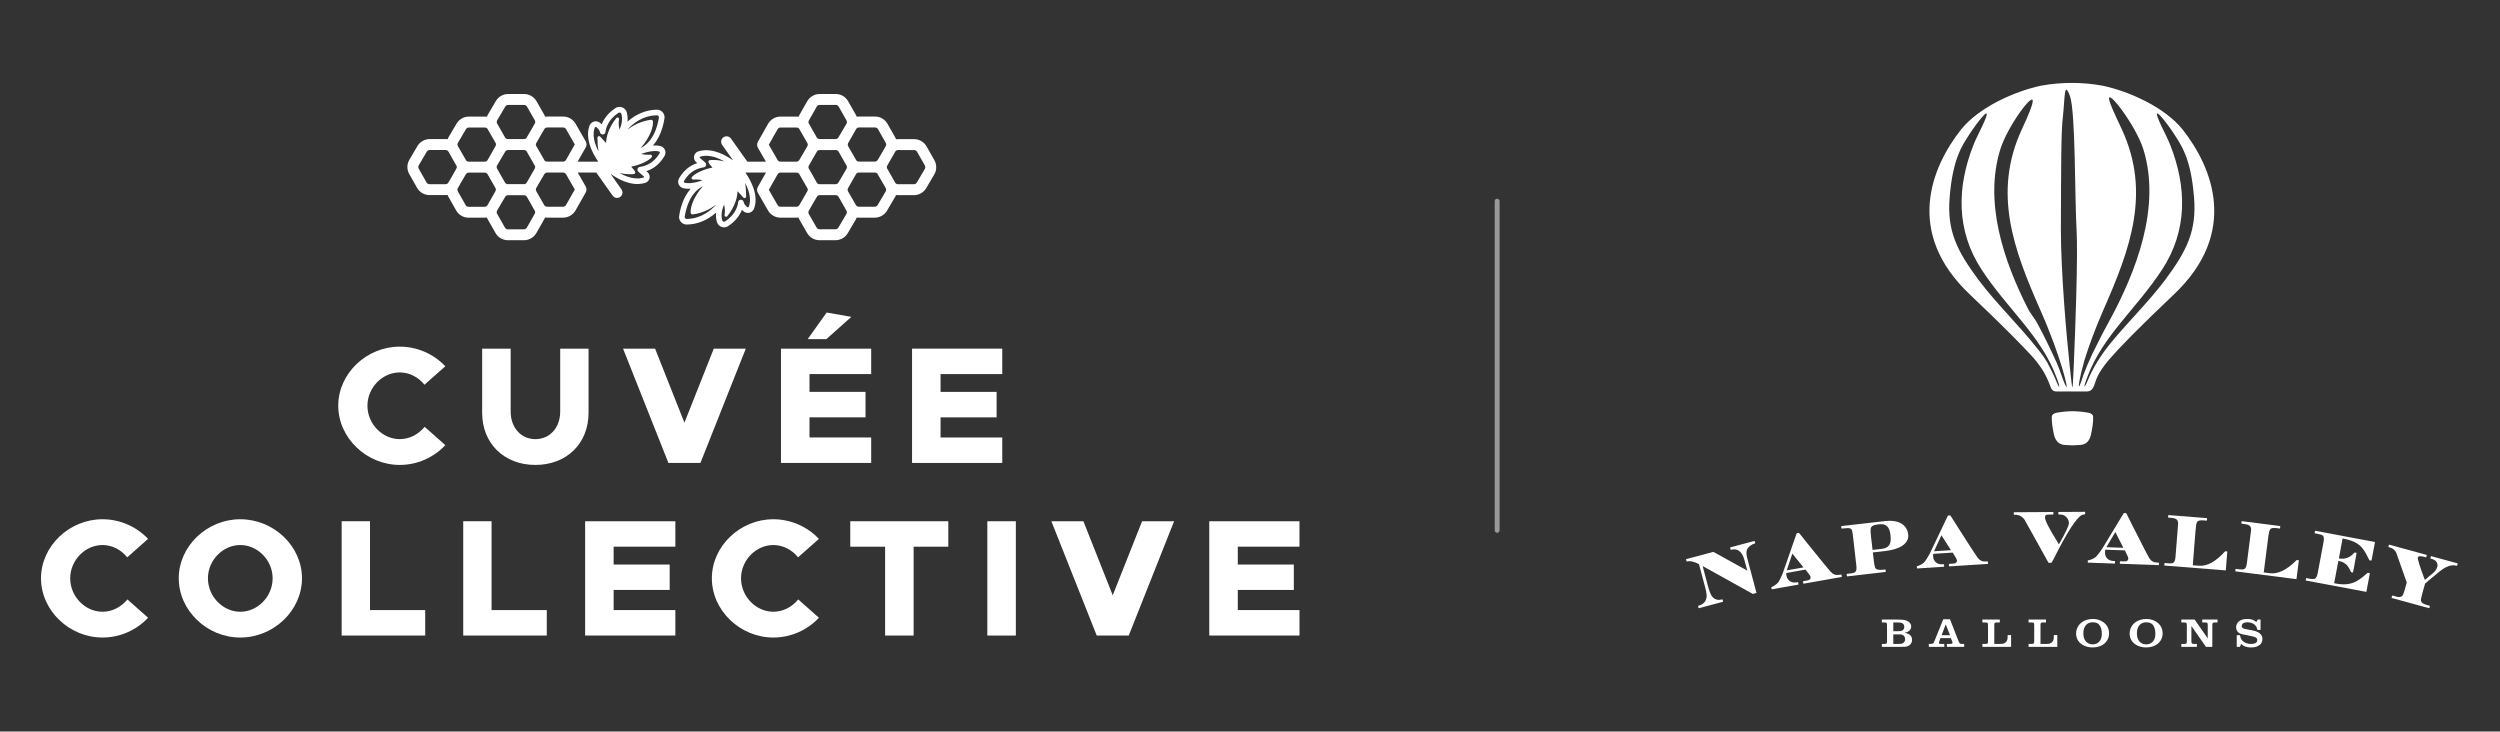
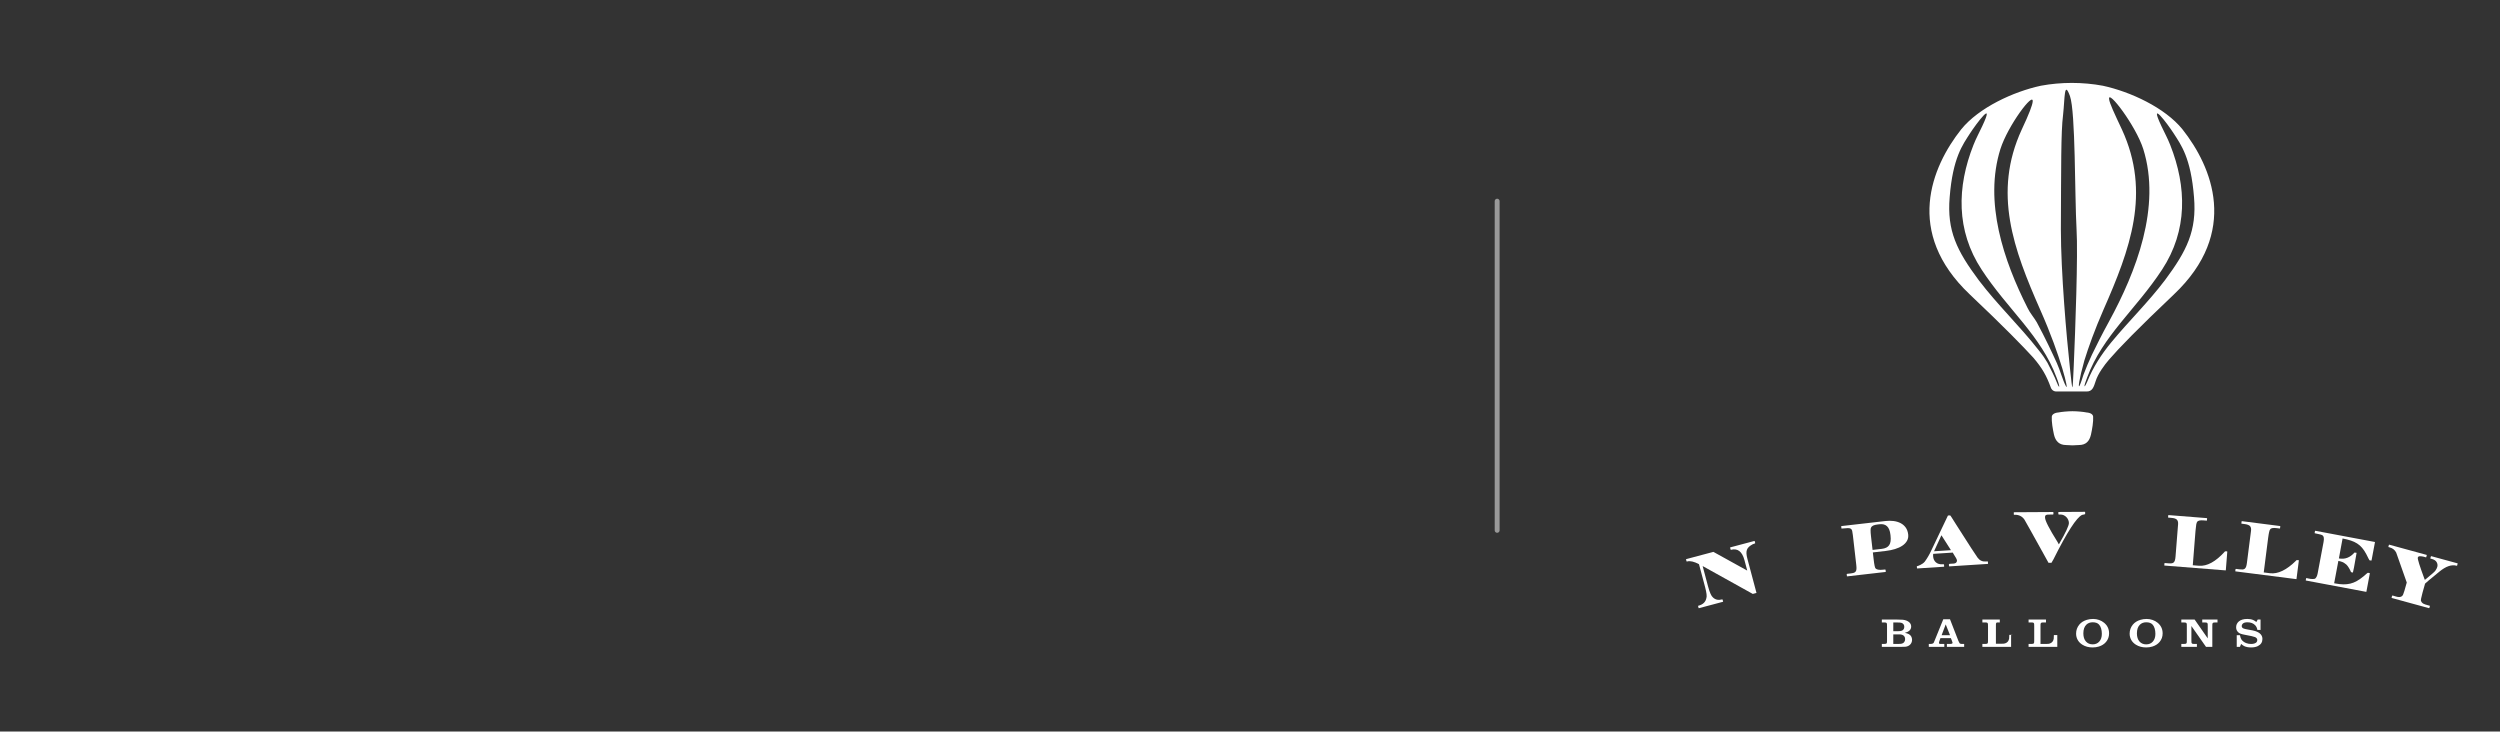
<svg xmlns="http://www.w3.org/2000/svg" width="100%" height="100%" viewBox="0 0 2136 625" version="1.1" xml:space="preserve" style="fill-rule:evenodd;clip-rule:evenodd;stroke-linecap:round;stroke-linejoin:round;stroke-miterlimit:1.5;">
  <rect x="0" y="0" width="2136" height="625" fill="#333333" stroke="none" />
  <clipPath id="_clip1">
-     <rect x="35.041" y="80.288" width="1075.24" height="464.424" />
-   </clipPath>
+     </clipPath>
  <g clip-path="url(#_clip1)">
    <g id="Cuvée_Collective">
      <path d="M288.997,346.631c0,-27.434 24.08,-50.464 52.575,-50.464c14.713,0.026 28.788,6.095 38.906,16.776l-17.811,15.772c-5.129,-6.397 -12.823,-10.519 -21.086,-10.519c-14.959,0 -27.64,13.076 -27.64,28.429c0,15.496 12.681,28.572 27.64,28.572c8.405,-0 15.957,-4.122 21.232,-10.519l17.668,15.638c-10.065,10.776 -24.164,16.906 -38.909,16.919c-28.495,-0 -52.575,-23.167 -52.575,-50.604Z" style="fill:#fff;fill-rule:nonzero;" />
      <path d="M411.952,352.743l-0,-54.868l24.364,-0l0,53.73c0,13.792 8.833,23.598 21.086,23.598c12.396,-0 21.232,-9.806 21.232,-23.598l-0,-53.73l24.222,-0l-0,54.868c-0,26.157 -18.666,44.495 -45.451,44.495c-26.645,-0.003 -45.453,-18.338 -45.453,-44.495Z" style="fill:#fff;fill-rule:nonzero;" />
      <path d="M637.206,297.875l-38.754,97.664l-27.355,0l-38.754,-97.664l27.356,-0l25.074,63.266l25.077,-63.257l27.356,-0.009Z" style="fill:#fff;fill-rule:nonzero;" />
      <path d="M691.628,319.622l0,15.21l47.874,0l0,21.76l-47.874,-0l0,17.2l52.718,0l-0,21.747l-77.08,0l0,-97.664l77.08,-0l-0,21.747l-52.718,-0Zm14.392,-29.852l-15.957,0l16.242,-22.748l21.086,3.697l-21.371,19.051Z" style="fill:#fff;fill-rule:nonzero;" />
      <path d="M803.612,319.622l0,15.21l47.874,0l-0,21.76l-47.874,-0l0,17.2l52.718,0l-0,21.747l-77.08,0l0,-97.664l77.08,-0l-0,21.747l-52.718,-0Z" style="fill:#fff;fill-rule:nonzero;" />
      <path d="M35.041,494.108c0,-27.437 24.08,-50.464 52.575,-50.464c14.709,0.028 28.78,6.096 38.897,16.773l-17.811,15.772c-5.129,-6.397 -12.823,-10.519 -21.086,-10.519c-14.959,0 -27.64,13.079 -27.64,28.432c0,15.493 12.681,28.572 27.64,28.572c8.405,-0 15.957,-4.122 21.232,-10.519l17.668,15.635c-10.062,10.773 -24.156,16.902 -38.897,16.916c-28.498,0.006 -52.578,-23.164 -52.578,-50.598Z" style="fill:#fff;fill-rule:nonzero;" />
      <path d="M152.724,494.108c0,-27.437 24.08,-50.464 52.576,-50.464c28.635,-0 52.714,23.027 52.714,50.464c0,27.437 -24.079,50.604 -52.714,50.604c-28.496,-0 -52.576,-23.17 -52.576,-50.604Zm80.213,0c-0,-15.353 -12.678,-28.432 -27.637,-28.432c-14.96,0 -27.641,13.079 -27.641,28.432c0,15.493 12.678,28.572 27.641,28.572c14.962,-0 27.637,-13.079 27.637,-28.572Z" style="fill:#fff;fill-rule:nonzero;" />
      <path d="M363.301,521.257l0,21.75l-71.389,0l-0,-97.665l24.219,0l-0,75.915l47.17,0Z" style="fill:#fff;fill-rule:nonzero;" />
      <path d="M467.163,521.257l-0,21.75l-71.381,0l0,-97.665l24.223,0l-0,75.915l47.158,0Z" style="fill:#fff;fill-rule:nonzero;" />
      <path d="M524.294,467.099l-0,15.21l47.874,0l-0,21.748l-47.874,-0l-0,17.2l52.726,0l0,21.75l-77.091,0l-0,-97.665l77.091,0l0,21.751l-52.726,0.006Z" style="fill:#fff;fill-rule:nonzero;" />
      <path d="M608.21,494.108c-0,-27.437 24.076,-50.464 52.572,-50.464c14.709,0.028 28.779,6.095 38.896,16.773l-17.807,15.772c-5.132,-6.397 -12.824,-10.519 -21.089,-10.519c-14.959,0 -27.641,13.079 -27.641,28.432c0,15.493 12.682,28.572 27.641,28.572c8.407,-0 15.957,-4.122 21.231,-10.519l17.668,15.635c-10.062,10.773 -24.155,16.902 -38.896,16.916c-28.499,0.006 -52.575,-23.164 -52.575,-50.598Z" style="fill:#fff;fill-rule:nonzero;" />
-       <path d="M756.238,467.099l-29.778,-0l-0,-21.751l83.776,0l0,21.751l-29.633,-0l0,75.908l-24.365,0l0,-75.908Z" style="fill:#fff;fill-rule:nonzero;" />
      <rect x="843.576" y="445.348" width="24.362" height="97.665" style="fill:#fff;fill-rule:nonzero;" />
      <path d="M1003.15,445.348l-38.754,97.665l-27.346,0l-38.754,-97.665l27.356,0l25.074,63.258l25.077,-63.258l27.347,0Z" style="fill:#fff;fill-rule:nonzero;" />
      <path d="M1057.57,467.099l-0,15.21l47.874,0l-0,21.748l-47.874,-0l-0,17.2l52.718,0l-0,21.75l-77.092,0l0,-97.665l77.08,0l-0,21.751l-52.706,0.006Z" style="fill:#fff;fill-rule:nonzero;" />
    </g>
    <g id="Layer_5">
      <path d="M458.279,199.094l6.718,-11.829c0.26,-0.464 0.491,-0.943 0.692,-1.435c0.551,0.079 1.108,0.118 1.665,0.118l13.761,0c4.386,0.001 8.448,-2.362 10.616,-6.175l8.704,-15.338c0.9,-1.58 0.9,-3.522 0,-5.102l-6.842,-11.896l15.869,0l13.976,19.715c0.868,1.224 2.278,1.953 3.778,1.953c2.54,0 4.63,-2.09 4.63,-4.629c-0,-0.959 -0.298,-1.895 -0.852,-2.677l-9.403,-13.285c5.499,3.87 10.816,6.479 15.872,7.771c6.336,1.619 11.086,0.849 13.952,-0.085c2.181,-0.714 3.665,-2.762 3.665,-5.056c0,-1.576 -0.699,-3.073 -1.909,-4.083l-0.979,-0.825c3.232,-1.026 6.233,-2.674 8.832,-4.853c1.617,-1.352 4.07,-3.661 6.712,-8.071c0.541,-0.897 0.827,-1.926 0.827,-2.974c-0,-2.655 -1.836,-4.983 -4.418,-5.603c-2.053,-0.464 -4.166,-0.608 -6.263,-0.428c1.844,-2.101 3.428,-4.417 4.719,-6.897c3.118,-5.912 4.507,-12.132 5.12,-16.303c0.046,-0.311 0.069,-0.625 0.069,-0.94c-0,-3.541 -2.914,-6.455 -6.454,-6.455c-0.009,0 -0.018,0.001 -0.027,0.001c-4.843,0.042 -9.626,1.074 -14.055,3.033c-3.715,1.639 -7.174,3.807 -10.27,6.436c-0.303,0.249 -0.582,0.5 -0.864,0.749c0.302,-2.669 0.09,-5.372 -0.625,-7.962c-0.789,-2.741 -3.315,-4.642 -6.168,-4.642c-1.258,-0 -2.489,0.37 -3.538,1.063c-6.837,4.525 -10.14,9.888 -11.735,13.922c-0.143,-0.143 -0.282,-0.276 -0.419,-0.41c-0.197,-0.191 -0.382,-0.37 -0.558,-0.552c-1.065,-1.091 -2.528,-1.708 -4.054,-1.708c-2.336,0 -4.442,1.444 -5.285,3.622c-0.906,2.407 -1.357,4.96 -1.331,7.531c0.007,1.778 0.188,3.551 0.54,5.293c0.719,3.64 2.153,7.528 4.264,11.559c1.187,2.247 2.504,4.424 3.943,6.518l-17.655,0l6.955,-12.253c0.899,-1.58 0.899,-3.522 -0,-5.102l-8.696,-15.114c-2.176,-3.773 -6.211,-6.109 -10.567,-6.114l-13.664,-0c-0.575,-0 -1.149,0.041 -1.717,0.124c-0.221,-0.566 -0.484,-1.114 -0.786,-1.641l-6.672,-11.626c-2.177,-3.772 -6.212,-6.105 -10.568,-6.111l-13.621,-0c-4.311,0.014 -8.307,2.305 -10.498,6.017l-6.873,11.671c-0.324,0.553 -0.604,1.13 -0.837,1.726c-0.575,-0.083 -1.156,-0.126 -1.738,-0.127l-13.615,-0c-4.311,0.011 -8.31,2.297 -10.507,6.005l-6.888,11.663c-0.312,0.533 -0.584,1.09 -0.813,1.665c-0.551,-0.077 -1.108,-0.115 -1.665,-0.116l-13.597,0c-4.31,0.009 -8.31,2.294 -10.507,6.003l-6.875,11.677c-2.203,3.755 -2.24,8.413 -0.098,12.202l6.694,11.799c2.168,3.813 6.23,6.176 10.616,6.175l13.767,0c0.541,0.001 1.081,-0.036 1.617,-0.109c0.202,0.504 0.438,0.993 0.707,1.465l6.691,11.793c2.167,3.813 6.229,6.176 10.615,6.175l13.761,-0c0.616,-0 1.23,-0.048 1.838,-0.143c0.199,0.491 0.43,0.969 0.692,1.429l6.691,11.796c2.17,3.81 6.231,6.171 10.616,6.172l13.761,-0c4.365,-0.02 8.401,-2.378 10.561,-6.172Zm-26.646,-69.515c0.514,-0.867 1.447,-1.402 2.454,-1.408l13.628,0c0.878,0.006 1.706,0.413 2.247,1.104l0.097,0.185l6.694,11.784c0.125,0.218 0.255,0.43 0.391,0.643c0.07,0.247 0.104,0.502 0.104,0.758c-0,0.494 -0.128,0.98 -0.37,1.41l-4.608,8.123l-2.123,3.582c-0.115,0.197 -0.224,0.394 -0.327,0.607c-0.544,0.623 -1.33,0.981 -2.157,0.982l-13.761,0c-1.027,-0.001 -1.978,-0.556 -2.484,-1.449l-6.691,-11.79c-0.417,-0.741 -0.484,-1.631 -0.182,-2.426c0.079,-0.128 0.158,-0.261 0.234,-0.395l1.334,-2.35l5.52,-9.36Zm49.512,17.849c1.021,0.002 1.967,0.548 2.478,1.432l7.501,13.042l-7.522,13.255c-0.509,0.892 -1.46,1.445 -2.487,1.446l-13.761,0c-0.81,-0.003 -1.582,-0.349 -2.123,-0.952c-0.085,-0.166 -0.173,-0.33 -0.264,-0.491l-6.576,-11.432l-0.206,-0.364c-0.402,-0.709 -0.482,-1.558 -0.219,-2.329c0.11,-0.174 0.211,-0.35 0.304,-0.528l2.071,-3.64l4.732,-8.041c0.515,-0.869 1.452,-1.404 2.463,-1.407l13.609,0.009Zm81.835,-18.04c0.311,0.071 0.569,0.289 0.689,0.585c0.125,0.289 0.102,0.623 -0.064,0.892c-1.496,2.593 -3.421,4.914 -5.693,6.863c-3.204,2.652 -7.097,4.341 -11.222,4.869c-1.173,0.166 -2.055,1.181 -2.055,2.366c0,0.682 0.292,1.332 0.802,1.786c0.024,0.021 2.232,1.974 4.626,3.979c0.158,0.125 0.232,0.331 0.188,0.528c-0.031,0.193 -0.171,0.351 -0.358,0.406c-3.658,1.189 -10.571,1.82 -20.701,-3.943c1.505,0.368 3.029,0.653 4.565,0.853c4.722,0.606 7.725,0.151 7.849,0.13c0.659,-0.104 1.149,-0.678 1.149,-1.345c-0,-0.193 -0.041,-0.384 -0.12,-0.56c-0.528,-1.158 -1.66,-2.629 -3.361,-4.379c12.824,-2.666 17.331,-7.808 17.516,-8.026c0.209,-0.246 0.325,-0.558 0.325,-0.881c-0,-0.746 -0.614,-1.359 -1.359,-1.359c-0.025,-0 -0.049,0 -0.073,0.002c-3.224,0.173 -5.851,-0.037 -7.825,-0.607l0.221,-0.094c1.061,-0.394 2.593,-0.91 4.355,-1.374c4.244,-1.101 7.886,-1.341 10.546,-0.691Zm-13.761,-28.305c3.813,-1.671 7.925,-2.551 12.087,-2.584c0.483,-0.004 0.944,0.204 1.259,0.57c0.326,0.37 0.471,0.866 0.397,1.353c-0.561,3.806 -1.82,9.454 -4.619,14.768c-2.745,5.201 -6.406,8.984 -10.919,11.286c4.122,-4.777 7.091,-9.518 8.844,-14.128c1.69,-4.45 1.717,-7.428 1.65,-8.493c-0.053,-0.844 -0.762,-1.509 -1.607,-1.509c-0.071,-0 -0.142,0.004 -0.213,0.014c-8.62,1.119 -15.526,4.992 -20.16,8.441c1.315,-1.445 2.727,-2.8 4.225,-4.055c2.73,-2.314 5.781,-4.221 9.056,-5.663Zm-41.601,18.08c-0.752,-3.813 -0.558,-7.237 0.579,-10.176c0.104,-0.284 0.351,-0.493 0.649,-0.549c0.296,-0.064 0.604,0.03 0.813,0.249c0.221,0.227 0.44,0.44 0.649,0.643c1.071,1.04 1.844,1.789 2.333,3.74c0.283,1.159 1.39,1.941 2.578,1.819c1.174,-0.124 2.086,-1.106 2.123,-2.286c-0,-0.14 0.176,-2.427 1.568,-5.493c1.911,-4.207 5.111,-7.814 9.512,-10.728c0.436,-0.291 0.987,-0.353 1.477,-0.167c0.487,0.176 0.86,0.578 1.001,1.077c1.368,4.786 0.072,9.739 -1.59,13.53c-0.411,-1.6 -0.644,-3.241 -0.694,-4.892c-0.06,-1.286 0.042,-2.574 0.303,-3.834c0.035,-0.122 0.052,-0.247 0.052,-0.374c0,-0.745 -0.613,-1.359 -1.358,-1.359c-0.417,0 -0.811,0.192 -1.069,0.52c-3.194,4.025 -5.559,8.238 -7.028,12.526c-0.985,2.829 -1.558,5.786 -1.701,8.778l-4.974,-5.438c-0.258,-0.282 -0.622,-0.443 -1.004,-0.443c-0.743,-0 -1.356,0.609 -1.359,1.353l-0,0.712c-0.006,3.664 0.285,7.321 0.87,10.938c-1.847,-3.582 -3.108,-6.995 -3.73,-10.146Zm-26.473,-10.246c1.021,0.002 1.967,0.549 2.478,1.432l7.501,13.042l-7.522,13.255c-0.509,0.892 -1.46,1.445 -2.487,1.446l-13.761,0c-0.771,-0.001 -1.51,-0.314 -2.048,-0.867c-0.109,-0.218 -0.224,-0.437 -0.345,-0.649l-6.673,-11.626c-0.079,-0.133 -0.158,-0.267 -0.243,-0.4c-0.24,-0.576 -0.287,-1.215 -0.133,-1.82c0.162,-0.239 0.313,-0.484 0.455,-0.737l4.037,-7.137l2.669,-4.534c0.514,-0.87 1.452,-1.406 2.463,-1.408l13.609,0.003Zm-49.439,-17.849c0.515,-0.869 1.453,-1.405 2.463,-1.408l13.609,0c1.021,0.002 1.967,0.549 2.478,1.432l6.673,11.626c0.247,0.434 0.377,0.925 0.376,1.425c0.002,0.495 -0.126,0.981 -0.37,1.411l-2.626,4.634l-4.165,7.067c-0.148,0.255 -0.303,0.51 -0.415,0.771c-0.534,0.52 -1.251,0.811 -1.996,0.812l-13.761,0c-1.027,-0.001 -1.977,-0.554 -2.484,-1.446l-6.691,-11.793c-0.503,-0.888 -0.494,-1.981 0.024,-2.86l6.885,-11.671Zm-33.567,19.275c0.515,-0.87 1.452,-1.406 2.463,-1.407l13.615,-0c1.021,0.001 1.967,0.548 2.478,1.431l6.691,11.632c0.497,0.879 0.497,1.957 0,2.836l-5.341,9.433l-1.325,2.253c-0.103,0.173 -0.2,0.352 -0.304,0.528c-0.542,0.683 -1.369,1.082 -2.241,1.083l-13.767,-0c-0.783,-0.002 -1.531,-0.323 -2.072,-0.889c-0.109,-0.224 -0.224,-0.443 -0.349,-0.658l-6.69,-11.632l-0.201,-0.337c-0.363,-0.838 -0.305,-1.801 0.155,-2.59l6.888,-11.683Zm-31.195,47.012c-1.027,-0.001 -1.978,-0.554 -2.487,-1.446l-6.694,-11.799c-0.503,-0.888 -0.494,-1.981 0.024,-2.86l6.876,-11.677c0.515,-0.87 1.452,-1.406 2.463,-1.408l13.615,0c0.901,0.002 1.749,0.428 2.287,1.15c0.034,0.054 0.061,0.112 0.094,0.17l6.694,11.798c0.116,0.203 0.237,0.401 0.361,0.607c0.073,0.252 0.11,0.514 0.109,0.776c0.001,0.494 -0.127,0.98 -0.37,1.411l-3.979,7.024l-2.793,4.741c-0.116,0.202 -0.225,0.404 -0.328,0.607c-0.542,0.579 -1.3,0.908 -2.093,0.909l-13.779,-0.003Zm33.385,19.321c-1.028,0.001 -1.98,-0.553 -2.487,-1.447l-6.691,-11.789c-0.389,-0.691 -0.476,-1.512 -0.24,-2.269c0.143,-0.215 0.276,-0.434 0.404,-0.658l2.69,-4.741l4.043,-6.864c0.514,-0.869 1.45,-1.405 2.46,-1.407l13.612,0c1.021,0.001 1.966,0.548 2.475,1.432l6.688,11.625c0.499,0.879 0.499,1.958 0,2.836l-6.718,11.829c-0.507,0.893 -1.457,1.447 -2.484,1.447l-13.752,0.006Zm33.585,19.257c-1.026,-0.001 -1.976,-0.555 -2.484,-1.447l-6.691,-11.792c-0.502,-0.888 -0.494,-1.98 0.021,-2.86l6.873,-11.672c0.516,-0.869 1.453,-1.404 2.463,-1.407l13.61,-0c1.02,0.002 1.966,0.548 2.478,1.432l0.091,0.16l6.478,11.417c0.112,0.197 0.231,0.391 0.352,0.579c0.094,0.289 0.142,0.591 0.143,0.895c-0,0.494 -0.128,0.98 -0.37,1.41l-6.716,11.829c-0.508,0.893 -1.46,1.446 -2.487,1.447l-13.761,0.009Z" style="fill:#fff;fill-rule:nonzero;" />
-       <path d="M689.705,86.464l-6.718,11.828c-0.26,0.463 -0.491,0.941 -0.692,1.432c-0.551,-0.076 -1.108,-0.115 -1.665,-0.115l-13.761,-0c-4.386,-0.001 -8.448,2.362 -10.616,6.175l-8.705,15.338c-0.899,1.58 -0.899,3.522 0,5.102l6.843,11.896l-15.869,-0l-13.976,-19.715c-0.868,-1.224 -2.278,-1.953 -3.778,-1.953c-2.54,-0 -4.63,2.09 -4.63,4.629c0,0.959 0.298,1.895 0.852,2.677l9.403,13.285c-5.499,-3.87 -10.816,-6.479 -15.872,-7.771c-6.336,-1.619 -11.086,-0.849 -13.952,0.085c-2.181,0.714 -3.666,2.762 -3.666,5.056c0,1.576 0.7,3.073 1.909,4.083l0.98,0.825c-3.232,1.026 -6.233,2.674 -8.832,4.853c-1.617,1.352 -4.071,3.661 -6.712,8.071c-0.541,0.897 -0.827,1.926 -0.827,2.974c0,2.655 1.836,4.983 4.418,5.603c2.053,0.464 4.166,0.608 6.263,0.428c-1.844,2.102 -3.428,4.417 -4.719,6.897c-3.118,5.912 -4.504,12.132 -5.12,16.3c-0.046,0.312 -0.069,0.627 -0.069,0.943c-0,3.541 2.913,6.455 6.454,6.455c0.009,-0 0.018,-0 0.027,-0.001c4.842,-0.042 9.626,-1.074 14.055,-3.033c3.712,-1.64 7.168,-3.808 10.261,-6.436c0.303,-0.252 0.585,-0.5 0.864,-0.749c-0.302,2.669 -0.09,5.372 0.625,7.962c0.789,2.741 3.315,4.642 6.168,4.642c1.258,0 2.488,-0.37 3.538,-1.063c6.836,-4.525 10.139,-9.888 11.735,-13.922l0.418,0.41c0.198,0.191 0.383,0.37 0.559,0.552c1.065,1.091 2.528,1.707 4.053,1.707c2.336,-0 4.444,-1.445 5.285,-3.624c0.912,-2.404 1.369,-4.957 1.347,-7.528c-0.007,-1.778 -0.188,-3.551 -0.54,-5.293c-0.719,-3.64 -2.153,-7.528 -4.264,-11.562c-1.189,-2.247 -2.505,-4.423 -3.943,-6.518l17.655,-0l-6.955,12.256c-0.898,1.579 -0.898,3.52 0,5.099l8.696,15.117c2.177,3.773 6.212,6.107 10.567,6.114l13.649,0c0.575,-0.001 1.148,-0.043 1.717,-0.124c0.221,0.566 0.484,1.114 0.785,1.641l6.688,11.626c2.174,3.776 6.21,6.115 10.568,6.124l13.606,-0c4.31,-0.009 8.309,-2.296 10.503,-6.006l6.873,-11.668c0.325,-0.552 0.605,-1.129 0.837,-1.726c0.576,0.084 1.157,0.126 1.738,0.127l13.616,0c4.31,-0.01 8.31,-2.296 10.506,-6.005l6.876,-11.677c0.313,-0.534 0.585,-1.091 0.813,-1.666c0.552,0.077 1.108,0.116 1.665,0.116l13.619,-0c4.31,-0.009 8.309,-2.296 10.503,-6.006l6.876,-11.674c2.203,-3.755 2.24,-8.413 0.097,-12.202l-6.694,-11.799c-2.167,-3.813 -6.229,-6.176 -10.615,-6.175l-13.767,-0c-0.541,0 -1.081,0.036 -1.617,0.106c-0.202,-0.503 -0.438,-0.991 -0.707,-1.462l-6.691,-11.792c-2.167,-3.814 -6.229,-6.177 -10.615,-6.176l-13.761,0c-0.616,0 -1.23,0.048 -1.838,0.143c-0.199,-0.492 -0.43,-0.97 -0.692,-1.432l-6.691,-11.792c-2.169,-3.812 -6.23,-6.174 -10.616,-6.176l-13.761,0c-4.365,0.017 -8.401,2.372 -10.564,6.164Zm26.646,69.514c-0.514,0.867 -1.447,1.402 -2.454,1.408l-13.628,-0c-0.878,-0.005 -1.708,-0.414 -2.247,-1.107l-0.097,-0.182l-6.694,-11.793c-0.125,-0.218 -0.255,-0.434 -0.392,-0.643c-0.067,-0.247 -0.102,-0.502 -0.103,-0.758c0,-0.494 0.128,-0.98 0.37,-1.411l4.611,-8.122l2.108,-3.582c0.115,-0.197 0.224,-0.394 0.327,-0.607c0.543,-0.623 1.33,-0.981 2.157,-0.982l13.761,-0c1.026,0.001 1.976,0.554 2.484,1.446l6.691,11.793c0.418,0.741 0.485,1.631 0.182,2.426c-0.079,0.131 -0.158,0.264 -0.234,0.398l-1.334,2.35l-5.508,9.366Zm-49.512,-17.849c-1.017,-0.007 -1.958,-0.554 -2.466,-1.435l-7.501,-13.042l7.522,-13.255c0.509,-0.892 1.46,-1.445 2.487,-1.446l13.761,-0c0.81,0.003 1.582,0.349 2.123,0.952c0.085,0.166 0.173,0.33 0.264,0.491l6.57,11.438l0.206,0.364c0.403,0.709 0.482,1.558 0.219,2.33c-0.11,0.171 -0.216,0.347 -0.319,0.527l-2.072,3.64l-4.722,8.022c-0.515,0.869 -1.453,1.405 -2.463,1.408l-13.609,0.006Zm-81.835,18.041c-0.313,-0.071 -0.57,-0.292 -0.689,-0.589c-0.125,-0.288 -0.102,-0.621 0.064,-0.889c1.494,-2.592 3.416,-4.912 5.684,-6.863c3.204,-2.652 7.096,-4.341 11.222,-4.869c1.173,-0.166 2.054,-1.181 2.054,-2.366c0,-0.682 -0.292,-1.332 -0.801,-1.786c-0.025,-0.021 -2.233,-1.974 -4.626,-3.979c-0.159,-0.125 -0.232,-0.331 -0.188,-0.528c0.03,-0.193 0.17,-0.353 0.358,-0.406c3.658,-1.189 10.57,-1.82 20.701,3.943c-1.5,-0.368 -3.019,-0.652 -4.55,-0.853c-4.722,-0.606 -7.725,-0.151 -7.849,-0.133c-0.42,0.066 -0.785,0.326 -0.986,0.701c-0.205,0.374 -0.22,0.825 -0.04,1.213c0.525,1.158 1.656,2.629 3.358,4.38c-12.824,2.666 -17.328,7.807 -17.516,8.025c-0.21,0.246 -0.325,0.559 -0.325,0.882c0,0.745 0.614,1.358 1.359,1.358c0.024,0 0.049,-0 0.073,-0.002c3.224,-0.172 5.851,0.037 7.825,0.622l-0.221,0.094c-1.062,0.395 -2.593,0.91 -4.355,1.374c-4.25,1.08 -7.892,1.32 -10.552,0.671Zm13.761,28.304c-3.813,1.671 -7.925,2.551 -12.087,2.584c-0.483,0.003 -0.943,-0.205 -1.259,-0.57c-0.325,-0.37 -0.471,-0.866 -0.397,-1.353c0.561,-3.806 1.82,-9.454 4.619,-14.768c2.745,-5.201 6.406,-8.984 10.919,-11.286c-4.122,4.777 -7.091,9.518 -8.841,14.128c-1.693,4.45 -1.72,7.428 -1.653,8.493c0.053,0.844 0.762,1.509 1.607,1.509c0.071,0 0.142,-0.004 0.213,-0.014c8.62,-1.119 15.526,-4.992 20.16,-8.441c-1.315,1.445 -2.727,2.8 -4.225,4.055c-2.731,2.314 -5.781,4.221 -9.056,5.663Zm41.601,-18.083c0.752,3.816 0.558,7.24 -0.576,10.179c-0.133,0.342 -0.464,0.568 -0.831,0.568c-0.238,-0 -0.467,-0.095 -0.634,-0.265c-0.222,-0.227 -0.44,-0.44 -0.649,-0.643c-1.071,-1.04 -1.844,-1.789 -2.333,-3.74c-0.283,-1.159 -1.39,-1.941 -2.578,-1.819c-1.174,0.124 -2.086,1.106 -2.123,2.287c0,0.139 -0.176,2.426 -1.568,5.492c-1.911,4.204 -5.111,7.814 -9.512,10.728c-0.267,0.176 -0.581,0.269 -0.901,0.269c-0.727,0 -1.371,-0.481 -1.577,-1.179c-1.368,-4.786 -0.073,-9.739 1.59,-13.53c0.411,1.6 0.644,3.241 0.694,4.892c0.062,1.286 -0.04,2.574 -0.303,3.834c-0.036,0.124 -0.054,0.251 -0.054,0.38c-0,0.745 0.613,1.359 1.359,1.359c0.419,-0 0.816,-0.194 1.073,-0.526c3.191,-4.025 5.556,-8.237 7.024,-12.526c0.986,-2.829 1.559,-5.786 1.702,-8.778l4.974,5.438c0.258,0.283 0.622,0.444 1.004,0.444c0.743,-0 1.356,-0.61 1.359,-1.354l-0,-0.712c0.004,-3.665 -0.288,-7.323 -0.874,-10.941c1.851,3.582 3.112,6.995 3.734,10.143Zm26.473,10.249c-1.015,-0.005 -1.955,-0.548 -2.466,-1.426l-7.501,-13.042l7.522,-13.258c0.509,-0.892 1.46,-1.445 2.487,-1.446l13.761,-0c0.771,0.001 1.51,0.314 2.048,0.867c0.109,0.218 0.224,0.437 0.345,0.649l6.688,11.626c0.079,0.133 0.158,0.267 0.243,0.4c0.241,0.576 0.288,1.215 0.133,1.82c-0.161,0.241 -0.313,0.486 -0.455,0.737l-4.052,7.14l-2.669,4.534c-0.514,0.87 -1.452,1.406 -2.463,1.408l-13.621,-0.009Zm49.439,17.849c-0.515,0.869 -1.453,1.405 -2.463,1.408l-13.609,-0c-1.021,-0.002 -1.967,-0.549 -2.478,-1.432l-6.673,-11.629c-0.499,-0.877 -0.499,-1.955 -0,-2.833l2.626,-4.634l4.165,-7.07c0.148,-0.252 0.288,-0.507 0.415,-0.768c0.534,-0.52 1.251,-0.811 1.996,-0.812l13.761,-0c1.027,0.001 1.977,0.554 2.484,1.446l6.691,11.793c0.503,0.888 0.494,1.981 -0.024,2.86l-6.891,11.671Zm33.567,-19.275c-0.515,0.869 -1.453,1.405 -2.463,1.408l-13.616,-0c-1.02,-0.002 -1.966,-0.549 -2.478,-1.432l-6.69,-11.632c-0.497,-0.879 -0.497,-1.957 -0,-2.836l5.347,-9.424l1.325,-2.253c0.103,-0.176 0.204,-0.352 0.304,-0.528c0.542,-0.684 1.368,-1.084 2.241,-1.086l13.767,0c0.783,0.002 1.532,0.324 2.072,0.892c0.109,0.221 0.224,0.443 0.349,0.658l6.69,11.632l0.189,0.346c0.364,0.838 0.307,1.801 -0.155,2.59l-6.882,11.665Zm31.195,-47.012c1.027,0.001 1.978,0.554 2.487,1.446l6.694,11.799c0.503,0.888 0.494,1.981 -0.024,2.86l-6.876,11.678c-0.514,0.869 -1.45,1.405 -2.46,1.407l-13.619,-0c-0.9,-0.002 -1.748,-0.428 -2.286,-1.15l-0.094,-0.17l-6.694,-11.795c-0.116,-0.203 -0.237,-0.401 -0.361,-0.607c-0.073,-0.252 -0.109,-0.514 -0.11,-0.776c0,-0.494 0.128,-0.98 0.37,-1.411l3.995,-7.036l2.79,-4.741c0.116,-0.202 0.225,-0.404 0.328,-0.607c0.542,-0.579 1.3,-0.908 2.093,-0.91l13.767,0.013Zm-33.385,-19.324c1.028,0 1.98,0.555 2.487,1.45l6.691,11.789c0.389,0.691 0.476,1.512 0.24,2.269c-0.143,0.215 -0.276,0.434 -0.404,0.658l-2.69,4.741l-4.043,6.864c-0.514,0.869 -1.45,1.405 -2.46,1.407l-13.612,0c-1.021,-0.001 -1.967,-0.549 -2.475,-1.435l-6.673,-11.622c-0.499,-0.879 -0.499,-1.958 -0,-2.836l6.718,-11.829c0.507,-0.894 1.457,-1.449 2.484,-1.45l13.737,-0.006Zm-33.585,-19.254c1.026,0.001 1.976,0.555 2.484,1.447l6.691,11.792c0.502,0.888 0.494,1.98 -0.021,2.861l-6.873,11.671c-0.516,0.869 -1.453,1.404 -2.463,1.407l-13.61,0c-1.02,-0.002 -1.966,-0.548 -2.478,-1.432l-0.091,-0.16l-6.478,-11.417c-0.113,-0.197 -0.231,-0.391 -0.352,-0.579c-0.094,-0.289 -0.142,-0.591 -0.143,-0.895c0,-0.494 0.128,-0.98 0.37,-1.41l6.716,-11.829c0.508,-0.893 1.459,-1.446 2.487,-1.447l13.761,-0.009Z" style="fill:#fff;fill-rule:nonzero;" />
    </g>
  </g>
  <clipPath id="_clip2">
    <rect x="1440.54" y="70.17" width="659.835" height="484.66" />
  </clipPath>
  <g clip-path="url(#_clip2)">
    <path d="M1770.71,351.343c-4.011,0 -9.36,0.533 -12.041,1.071c-3.477,0.268 -5.617,1.873 -5.617,3.744c-0.271,4.019 0.803,10.443 1.871,15.256c1.339,5.62 4.551,8.834 10.442,8.834l5.345,0.265l5.357,-0.265c6.154,-0 9.101,-3.214 10.442,-8.834c1.07,-4.813 2.139,-11.237 1.87,-15.256c0,-1.871 -1.87,-3.476 -5.618,-3.744c-2.412,-0.538 -8.031,-1.071 -12.051,-1.071Z" style="fill:#fff;" />
    <path d="M1849.68,239.46c-14.188,18.74 -30.517,34.53 -45.771,52.992c-8.57,10.444 -15.528,21.15 -20.615,33.728c-2.943,6.694 -3.21,4.287 0,-3.746c13.121,-35.598 41.757,-58.082 63.972,-92.072c21.946,-33.456 21.144,-70.658 6.965,-106.524c-2.681,-6.692 -4.282,-9.098 -7.501,-16.06c-11.238,-23.82 5.089,-2.141 10.436,6.154c6.158,9.638 14.729,20.613 17.401,54.601c2.409,28.642 -6.157,45.772 -24.887,70.927Zm-72.808,89.931c-1.603,3.217 -0.531,-5.354 4.019,-21.409c3.475,-11.244 8.832,-26.229 16.321,-43.36c22.751,-51.654 40.689,-99.835 15.794,-153.9c-6.421,-13.651 -10.708,-22.749 -10.97,-25.962c-1.344,-9.1 22.746,22.482 29.17,42.558c15.524,49.514 -6.155,104.917 -29.17,147.207c-5.893,10.705 -10.712,20.341 -14.722,28.64c-2.679,5.619 -5.091,11.507 -7.23,17.128c-1.069,3.213 -1.873,6.159 -3.212,9.098Zm-5.083,-16.324c-1.077,22.75 -0.804,24.092 -3.215,1.605c-2.94,-27.031 -7.764,-81.9 -7.764,-118.835c0.272,-52.999 0,-82.974 1.876,-97.696c1.605,-14.45 0.808,-29.977 5.888,-16.057c4.825,13.651 4.013,84.844 5.627,113.753c1.332,21.678 -1.071,86.451 -2.412,117.23Zm-6.691,16.862c-2.947,-5.622 -4.817,-13.384 -7.764,-19.808c-4.28,-9.368 -9.632,-20.874 -17.131,-34.793c-2.14,-3.746 -5.887,-8.031 -7.76,-12.045c-20.608,-40.682 -37.47,-90.734 -23.288,-135.965c6.426,-20.076 28.644,-49.784 27.57,-40.417c-0.267,2.945 -2.943,10.17 -9.367,23.821c-24.892,54.065 -6.955,102.246 15.787,153.9c18.207,40.952 24.897,71.195 21.953,65.307Zm-7.764,-3.212c-1.872,-5.085 -5.617,-12.045 -8.029,-16.864c-1.872,-3.211 -4.015,-6.42 -7.493,-10.703c-16.328,-20.877 -35.064,-38.545 -51.12,-59.69c-18.74,-25.155 -27.303,-42.285 -24.895,-70.927c2.677,-33.988 11.244,-44.963 17.398,-54.601c5.353,-8.295 21.679,-29.974 10.437,-6.154c-3.21,6.962 -4.812,9.368 -7.493,16.06c-14.187,35.866 -14.986,73.068 6.96,106.524c22.212,33.99 50.857,56.474 63.97,92.072c3.212,8.033 2.943,10.975 0.265,4.283Zm107.33,-216.263c-14.984,-18.466 -44.431,-32.118 -67.982,-37.203c-8.568,-1.606 -17.667,-2.409 -26.506,-2.409c-8.824,0 -17.924,0.803 -26.489,2.409c-23.554,5.085 -52.995,18.737 -67.988,37.203c-25.428,32.118 -48.714,88.058 7.232,141.052c29.705,28.105 45.497,44.431 54.329,54.068c7.763,9.098 11.241,15.523 14.721,24.893c0.802,2.679 2.677,4.282 5.888,4.015l24.624,-0c5.358,0.267 6.424,-4.015 8.029,-8.836c1.875,-6.156 7.499,-13.917 11.514,-18.466c8.294,-9.636 24.083,-25.964 55.4,-55.674c55.942,-52.994 32.653,-108.934 7.228,-141.052Z" style="fill:#fff;" />
    <path d="M1497.58,507.45l-42.847,-23.812l4.66,17.493c1.352,5.077 2.733,8.174 4.141,9.298c2.024,1.983 4.609,2.555 7.76,1.717l0.18,-0.054c0.078,-0.018 0.183,0.057 0.316,0.23l0.432,1.625c0.032,0.12 -0.013,0.192 -0.132,0.227l-20.572,5.478c-0.12,0.034 -0.195,-0.013 -0.228,-0.13l-0.43,-1.625c-0.041,-0.15 0.012,-0.269 0.161,-0.354l0.298,-0.079c3.747,-0.999 5.952,-3.144 6.61,-6.439c0.546,-1.475 0.189,-4.586 -1.079,-9.339l-5.232,-19.645c-4.178,-2.221 -7.503,-3.006 -9.974,-2.344l-0.12,0.03c-0.28,0.077 -0.46,0.04 -0.542,-0.111l-0.431,-1.613c-0.03,-0.121 0.027,-0.224 0.175,-0.304l23.203,-6.178l28.766,15.905l0.119,-0.037l-2.342,-8.785c-1.976,-7.421 -5.833,-10.361 -11.573,-8.834l-0.243,-0.187l-0.43,-1.614c-0.032,-0.12 0.025,-0.222 0.174,-0.307l20.571,-5.478c0.12,-0.032 0.197,0.01 0.228,0.131l0.447,1.675c0.063,0.236 -0.638,0.574 -2.102,1.005c-1.311,0.694 -2.377,1.415 -3.201,2.168c-0.824,0.753 -1.409,1.605 -1.756,2.547c-0.346,0.948 -0.482,2.041 -0.406,3.279c0.075,1.243 0.339,2.718 0.796,4.432l7.773,29.181l-3.17,0.848Z" style="fill:#fff;fill-rule:nonzero;" />
-     <path d="M1531.38,473.007c-0.236,0.795 -0.755,2.366 -1.558,4.706c-0.804,2.339 -1.874,5.535 -3.21,9.581l14.26,-2.515l-9.492,-11.772Zm3.843,-17.395l1.707,-0.298c0.176,0.05 0.738,0.675 1.681,1.864c0.943,1.196 2.382,3.002 4.317,5.42c6.459,8.105 11.469,14.304 15.031,18.585c3.563,4.293 5.632,6.762 6.208,7.409c2.022,2.195 4.455,3.044 7.299,2.541l1.158,-0.204c0.405,-0.072 0.644,-0.025 0.714,0.131l0.312,1.763c0.012,0.08 -0.04,0.131 -0.163,0.155l-32.484,5.73c-0.17,-0.012 -0.28,-0.169 -0.331,-0.46l-0.189,-1.066c-0.067,-0.377 0.145,-0.608 0.632,-0.692l3.29,-0.582c1.505,-0.267 2.36,-0.997 2.567,-2.202l-0.007,-0.747c-0.149,-0.846 -1.312,-2.555 -3.481,-5.13c-0.247,-0.204 -0.525,-0.595 -0.834,-1.168l-16.455,2.909c-0.099,0.395 -0.065,1.051 0.099,1.98l0.01,0.058c0.386,2.181 1.354,3.82 2.911,4.917c1.555,1.1 3.552,1.435 5.989,1.008l0.366,-0.067c0.406,-0.07 0.667,-0.01 0.786,0.187l0.278,1.571c0.021,0.124 -0.047,0.217 -0.201,0.291l-22.488,3.966c-0.123,0.02 -0.189,-0.009 -0.203,-0.088l-0.313,-1.77c0.163,-0.029 0.496,-0.162 0.999,-0.394c0.502,-0.233 1.074,-0.555 1.714,-0.962c0.641,-0.404 1.291,-0.888 1.946,-1.442c0.656,-0.555 1.215,-1.186 1.676,-1.897c1.789,-3.155 3.256,-6.47 4.404,-9.938c-0.006,-0.04 3.622,-10.466 10.885,-31.284l0.17,-0.094Z" style="fill:#fff;fill-rule:nonzero;" />
    <path d="M1599.92,469.842l7.87,-0.902c2.991,-0.34 5.094,-1.382 6.306,-3.122c1.212,-1.735 1.608,-4.451 1.183,-8.14l-0.106,-0.919c-0.747,-6.52 -3.806,-9.469 -9.176,-8.852l-1.842,0.211c-3.034,0.347 -4.869,1.2 -5.5,2.56c-0.535,0.77 -0.565,3.223 -0.091,7.36l1.356,11.804Zm11.058,-24.686c2.416,-0.281 4.733,-0.273 6.947,0.012c2.212,0.287 4.203,0.888 5.969,1.805c1.766,0.918 3.217,2.175 4.356,3.765c1.139,1.596 1.841,3.558 2.111,5.894c0.229,2.01 -0.104,3.815 -1.002,5.41c-0.896,1.596 -2.21,2.987 -3.944,4.159c-1.732,1.177 -3.834,2.145 -6.3,2.905c-2.466,0.758 -5.155,1.309 -8.067,1.641l-10.88,1.249l0.683,5.965c0.545,4.755 1.114,7.346 1.705,7.777c1.031,1.043 3.189,1.381 6.466,1.002l1.231,-0.141c0.408,-0.048 0.666,0.027 0.772,0.217l0.183,1.604c0.015,0.121 -0.058,0.214 -0.218,0.271l-32.83,3.77c-0.081,0.009 -0.13,-0.046 -0.144,-0.171l-0.198,-1.721c0.021,-0.165 0.219,-0.271 0.587,-0.314l2.768,-0.318c1.106,-0.128 2.01,-0.302 2.711,-0.529c0.699,-0.23 1.239,-0.603 1.615,-1.122c0.374,-0.52 0.596,-1.22 0.661,-2.102c0.066,-0.877 0.013,-2.052 -0.156,-3.531l-2.928,-25.511c-0.175,-1.517 -0.361,-2.703 -0.563,-3.552c-0.201,-0.848 -0.582,-1.457 -1.144,-1.83c-0.562,-0.372 -1.394,-0.555 -2.493,-0.555c-1.1,0.001 -2.634,0.118 -4.603,0.338l-0.738,0.09c-0.081,0.01 -0.153,-0.067 -0.211,-0.228l-0.198,-1.722c-0.014,-0.12 0.019,-0.188 0.101,-0.197l37.751,-4.33Z" style="fill:#fff;fill-rule:nonzero;" />
    <path d="M1658.75,457.322c-0.323,0.765 -1.012,2.264 -2.067,4.507c-1.053,2.238 -2.469,5.292 -4.244,9.172l14.451,-0.935l-8.14,-12.744Zm5.734,-16.866l1.729,-0.11c0.17,0.072 0.66,0.751 1.465,2.042c0.807,1.289 2.039,3.241 3.697,5.859c5.525,8.768 9.824,15.474 12.894,20.13c3.07,4.652 4.855,7.333 5.356,8.044c1.767,2.405 4.091,3.513 6.973,3.326l1.173,-0.072c0.411,-0.032 0.644,0.041 0.696,0.208l0.117,1.78c0.003,0.084 -0.055,0.134 -0.178,0.138l-32.917,2.124c-0.168,-0.034 -0.26,-0.198 -0.28,-0.493l-0.069,-1.081c-0.024,-0.381 0.21,-0.59 0.704,-0.621l3.335,-0.214c1.523,-0.097 2.454,-0.732 2.79,-1.904l0.077,-0.745c-0.054,-0.857 -1.021,-2.686 -2.896,-5.482c-0.222,-0.232 -0.456,-0.647 -0.7,-1.248l-16.674,1.074c-0.142,0.38 -0.181,1.039 -0.121,1.979l0.004,0.063c0.143,2.211 0.925,3.946 2.351,5.207c1.425,1.265 3.373,1.82 5.843,1.657l0.372,-0.023c0.409,-0.028 0.663,0.067 0.761,0.275l0.104,1.594c0.007,0.124 -0.072,0.209 -0.232,0.259l-22.788,1.472c-0.125,0.006 -0.189,-0.03 -0.193,-0.111l-0.118,-1.792c0.168,-0.01 0.511,-0.104 1.038,-0.285c0.525,-0.178 1.128,-0.431 1.811,-0.765c0.68,-0.332 1.378,-0.74 2.093,-1.217c0.711,-0.48 1.336,-1.045 1.873,-1.704c2.125,-2.942 3.95,-6.073 5.472,-9.392c-0.003,-0.04 4.749,-10.006 14.258,-29.898l0.18,-0.074Z" style="fill:#fff;fill-rule:nonzero;" />
    <path d="M1750.24,480.868l-3.944,-7.146c-4.215,-7.637 -8.217,-14.844 -12.013,-21.617l-4.627,-8.191c-1.914,-2.75 -4.605,-4.111 -8.071,-4.096l-0.74,0.005c-0.125,0.007 -0.207,-0.06 -0.251,-0.187l-0.01,-1.791c-0.001,-0.122 0.04,-0.184 0.122,-0.184l33.48,-0.201c0.164,0.041 0.25,0.21 0.25,0.507l0.008,1.084c-0,0.339 -0.123,0.532 -0.371,0.577l-4.02,0.023c-1.858,0.01 -2.782,0.654 -2.774,1.929l0.006,0.679c0.014,2.555 3.542,9.446 10.58,20.679c0.668,1.07 1.041,1.746 1.128,2.032l0.187,0c5.675,-9.829 8.503,-15.854 8.493,-18.079c-0.008,-0.903 -0.196,-1.798 -0.574,-2.681c-0.377,-0.882 -0.896,-1.674 -1.565,-2.367c-0.664,-0.695 -1.435,-1.246 -2.329,-1.653c-0.89,-0.407 -1.829,-0.604 -2.818,-0.599l-1.361,0.007c-0.039,0 -0.168,-0.105 -0.373,-0.319l-0.011,-1.598c-0.002,-0.125 0.083,-0.205 0.245,-0.25l22.466,-0.134c0.124,0.081 0.187,0.146 0.187,0.188l0.008,1.733c0.005,0.161 -0.861,0.396 -2.595,0.694c-4.729,2.174 -12.887,14.825 -24.463,37.96l-1.714,2.98l-2.536,0.016Z" style="fill:#fff;fill-rule:nonzero;" />
-     <path d="M1807.35,454.54c-0.396,0.728 -1.232,2.155 -2.507,4.276c-1.271,2.123 -2.982,5.025 -5.139,8.703l14.474,0.516l-6.828,-13.495Zm7.39,-16.211l1.731,0.065c0.159,0.085 0.579,0.812 1.25,2.177c0.68,1.365 1.706,3.429 3.097,6.197c4.622,9.275 8.228,16.38 10.823,21.316c2.587,4.934 4.098,7.784 4.526,8.541c1.519,2.566 3.72,3.902 6.604,4.004l1.177,0.042c0.411,0.015 0.636,0.109 0.67,0.279l-0.061,1.788c-0.005,0.082 -0.067,0.119 -0.191,0.114l-32.964,-1.17c-0.161,-0.049 -0.24,-0.218 -0.23,-0.517l0.039,-1.082c0.012,-0.382 0.269,-0.565 0.763,-0.548l3.343,0.117c1.522,0.054 2.511,-0.482 2.963,-1.615l0.152,-0.732c0.029,-0.863 -0.749,-2.776 -2.335,-5.745c-0.197,-0.248 -0.387,-0.688 -0.572,-1.31l-16.696,-0.595c-0.182,0.365 -0.287,1.017 -0.321,1.958l0,0.063c-0.081,2.21 0.523,4.018 1.819,5.415c1.289,1.401 3.171,2.142 5.647,2.231l0.371,0.016c0.416,0.011 0.658,0.128 0.732,0.346l-0.059,1.595c-0.005,0.125 -0.089,0.202 -0.254,0.237l-22.82,-0.81c-0.125,-0.003 -0.185,-0.046 -0.18,-0.129l0.062,-1.795c0.162,0.004 0.517,-0.054 1.06,-0.178c0.538,-0.124 1.165,-0.319 1.876,-0.581c0.71,-0.264 1.447,-0.599 2.204,-1.004c0.757,-0.408 1.434,-0.906 2.033,-1.503c2.409,-2.72 4.538,-5.652 6.384,-8.803c-0,-0.041 5.725,-9.485 17.168,-28.327l0.189,-0.057Z" style="fill:#fff;fill-rule:nonzero;" />
    <path d="M1885.52,442.68c0.12,0.013 0.195,0.101 0.224,0.266l-0.132,1.669c-0.012,0.121 -0.097,0.2 -0.266,0.225l-2.653,-0.209c-3.045,-0.242 -4.859,0.197 -5.444,1.307c-0.574,0.495 -1.046,3.062 -1.413,7.712l-2.32,29.3l5.316,0.424c6.847,0.54 14.131,-3.413 21.85,-11.867c0.033,-0.413 0.703,-0.568 2.022,-0.462c0.197,0.1 0.292,0.189 0.289,0.27l-1.254,15.858c-0.01,0.121 -0.057,0.179 -0.139,0.174l-52.315,-4.139c-0.082,-0.004 -0.116,-0.07 -0.109,-0.196l0.134,-1.726c0.059,-0.16 0.291,-0.227 0.704,-0.192l2.652,0.21c1.068,0.083 1.97,0.083 2.696,-0.005c0.734,-0.088 1.332,-0.328 1.799,-0.728c0.466,-0.399 0.823,-0.999 1.075,-1.81c0.249,-0.805 0.425,-1.869 0.53,-3.184l2.191,-27.698c0.137,-1.728 -0.207,-3.018 -1.03,-3.869c-0.819,-0.85 -2.404,-1.372 -4.749,-1.556l-2.527,-0.2c-0.126,-0.01 -0.201,-0.097 -0.231,-0.266l0.14,-1.725c0.009,-0.125 0.054,-0.185 0.137,-0.179l32.823,2.596Z" style="fill:#fff;fill-rule:nonzero;" />
    <path d="M1948.06,449.432c0.122,0.018 0.195,0.11 0.212,0.278l-0.21,1.658c-0.013,0.123 -0.105,0.194 -0.277,0.215l-2.638,-0.338c-3.029,-0.387 -4.861,-0.039 -5.497,1.043c-0.603,0.467 -1.196,3.009 -1.788,7.633l-3.721,29.16l5.294,0.675c6.81,0.87 14.271,-2.731 22.389,-10.805c0.051,-0.408 0.731,-0.528 2.042,-0.364c0.192,0.111 0.285,0.204 0.276,0.284l-2.015,15.781c-0.013,0.12 -0.064,0.175 -0.147,0.164l-52.054,-6.642c-0.081,-0.011 -0.115,-0.079 -0.1,-0.199l0.218,-1.717c0.062,-0.163 0.3,-0.213 0.708,-0.163l2.643,0.338c1.062,0.135 1.959,0.178 2.696,0.126c0.736,-0.054 1.344,-0.266 1.829,-0.638c0.483,-0.378 0.87,-0.962 1.155,-1.757c0.292,-0.795 0.517,-1.848 0.683,-3.157l3.524,-27.562c0.218,-1.719 -0.064,-3.022 -0.844,-3.915c-0.785,-0.888 -2.335,-1.481 -4.67,-1.78l-2.516,-0.321c-0.125,-0.016 -0.196,-0.109 -0.216,-0.277l0.218,-1.718c0.019,-0.123 0.068,-0.181 0.149,-0.168l32.657,4.166Z" style="fill:#fff;fill-rule:nonzero;" />
    <path d="M2029.08,463.061c0.083,0.014 0.111,0.084 0.09,0.207l-2.907,15.448c-0.012,0.08 -0.115,0.164 -0.3,0.258l-1.519,-0.287c-0.084,-0.016 -0.325,-0.46 -0.726,-1.333c-0.402,-0.874 -1.069,-2.194 -1.995,-3.965c-1.116,-2.095 -2.294,-3.874 -3.536,-5.322c-1.236,-1.449 -2.642,-2.68 -4.217,-3.691c-1.571,-1.011 -3.376,-1.851 -5.411,-2.528c-2.032,-0.675 -4.386,-1.268 -7.063,-1.768l-3.143,17.039c5.111,0.962 9.559,-0.721 13.356,-5.044l1.768,0.268l-2.25,12.674c-0.528,2.797 -0.833,4.189 -0.914,4.173l-1.223,-0.229c-0.364,-0.067 -0.721,-0.64 -1.066,-1.713c-1.574,-3.067 -3.034,-4.954 -4.37,-5.669c-1.154,-1.057 -3.076,-1.838 -5.76,-2.341l-3.594,19.095l0.855,0.159c2.552,0.483 4.874,0.741 6.969,0.777c2.09,0.039 4.09,-0.174 6.005,-0.631c1.913,-0.46 3.786,-1.212 5.62,-2.252c1.831,-1.042 3.766,-2.4 5.804,-4.071c2.121,-1.911 3.289,-2.886 3.507,-2.933c0.853,0.164 1.32,0.232 1.413,0.202c0.225,0.13 0.336,0.234 0.318,0.313l-2.939,15.636c-0.022,0.119 -0.091,0.168 -0.215,0.144l-51.517,-9.685c-0.082,-0.017 -0.107,-0.084 -0.085,-0.204l0.321,-1.704c0.003,-0.04 0.124,-0.102 0.349,-0.186l1.325,0.311c1.565,0.38 2.857,0.544 3.873,0.509c1.013,-0.038 1.703,-0.134 2.067,-0.275c1.083,-0.844 1.824,-2.341 2.23,-4.49l5.054,-26.883c0.555,-2.958 0.282,-4.838 -0.834,-5.634c-0.536,-0.481 -2.775,-1.089 -6.705,-1.828l-0.08,-0.266l0.32,-1.707c0.026,-0.119 0.075,-0.17 0.159,-0.158l50.966,9.584Z" style="fill:#fff;fill-rule:nonzero;" />
    <path d="M2041.31,465.355l32.017,8.752c0.036,0.013 0.07,0.128 0.092,0.35l-0.44,1.608c-0.019,0.08 -0.095,0.124 -0.224,0.134l-2.378,-0.653c-1.542,-0.293 -2.645,-0.377 -3.313,-0.264c-0.674,0.115 -1.079,0.414 -1.205,0.89l-0.082,0.3c-0.303,1.116 1.644,7.313 5.837,18.597l0.215,0.378c5.88,-4.764 8.933,-7.478 9.156,-8.147c0.716,-1.042 1.201,-2.047 1.461,-2.997c0.358,-1.317 0.185,-2.624 -0.528,-3.931c-0.713,-1.306 -2.082,-2.233 -4.109,-2.796l-1.193,-0.32c-0.077,-0.023 -0.118,-0.099 -0.131,-0.229l0.444,-1.614c0.021,-0.079 0.109,-0.16 0.256,-0.244l22.564,6.165c0.057,0.102 0.083,0.174 0.069,0.214l-0.472,1.729c-0.02,0.082 -0.115,0.12 -0.289,0.115c-2.268,-0.624 -4.623,-0.503 -7.053,0.344c-2.439,0.848 -5.06,2.429 -7.87,4.733c-3.803,3.104 -6.705,5.492 -8.7,7.168c-1.996,1.672 -3.149,2.679 -3.456,3.023l-0.018,0.06c-0.351,1.273 -0.705,2.541 -1.07,3.807c-0.371,1.266 -0.736,2.551 -1.093,3.862c-1.161,4.253 -1.598,6.636 -1.308,7.136c0.248,0.499 0.497,0.911 0.756,1.231c0.252,0.327 0.585,0.626 1.009,0.888c0.416,0.266 0.979,0.514 1.688,0.748c0.702,0.237 1.631,0.512 2.786,0.828l1.034,0.216c0.107,0.072 0.22,0.218 0.33,0.422l-0.438,1.607c-0.034,0.115 -0.133,0.174 -0.3,0.169l-31.82,-8.698c-0.115,-0.032 -0.174,-0.134 -0.174,-0.303l0.374,-1.358c0.073,-0.289 0.244,-0.441 0.506,-0.457l2.909,0.86c1.781,0.528 3.189,0.583 4.221,0.163c1.035,-0.421 1.72,-1.23 2.042,-2.42c0.304,-0.473 1.272,-3.712 2.912,-9.712l-9.034,-25.595c-1.147,-2.232 -2.974,-3.694 -5.478,-4.38l-1.015,-0.276c-0.118,-0.035 -0.185,-0.113 -0.188,-0.244l0.475,-1.732l0.226,-0.127Z" style="fill:#fff;fill-rule:nonzero;" />
    <path d="M1617.63,550.18l3.502,0c1.733,0 2.866,-0.058 3.395,-0.173c1.13,-0.238 1.965,-0.754 2.509,-1.538c0.464,-0.67 0.699,-1.458 0.699,-2.362c0,-1.71 -0.699,-2.892 -2.096,-3.557c-0.586,-0.267 -1.267,-0.441 -2.043,-0.511c-0.282,-0.02 -1.004,-0.029 -2.156,-0.029l-3.81,0l0,8.17Zm0,-10.875l3.849,0c1.569,0 2.747,-0.162 3.537,-0.481c0.675,-0.273 1.19,-0.743 1.555,-1.417c0.298,-0.557 0.448,-1.167 0.448,-1.832c-0,-1.604 -0.719,-2.723 -2.157,-3.35c-0.625,-0.261 -2.002,-0.392 -4.139,-0.392l-3.093,0l0,7.472Zm9.87,1.369c1.506,0.329 2.665,0.72 3.48,1.177c0.84,0.466 1.5,1.122 1.971,1.95c0.474,0.829 0.71,1.762 0.71,2.783c-0,1.692 -0.558,3.086 -1.673,4.192c-0.994,0.977 -2.285,1.577 -3.866,1.796c-0.452,0.064 -1.661,0.105 -3.633,0.105l-16.648,-0l0,-2.516l2.234,-0c0.662,-0 1.127,-0.053 1.399,-0.154c0.452,-0.182 0.707,-0.605 0.757,-1.265c-0,-0.203 0.016,-0.889 0.041,-2.033l-0,-11.422c-0.025,-1.29 -0.044,-2.024 -0.059,-2.197c-0.011,-0.174 -0.087,-0.378 -0.213,-0.612c-0.184,-0.312 -0.49,-0.514 -0.935,-0.594c-0.191,-0.035 -0.524,-0.051 -0.99,-0.051l-2.234,0l0,-2.5l12.648,-0c2.669,-0 4.455,0.06 5.359,0.169c2.358,0.293 4.173,1.023 5.444,2.193c1.074,0.978 1.612,2.194 1.612,3.642c0,1.528 -0.628,2.793 -1.885,3.801c-0.791,0.635 -1.962,1.145 -3.519,1.536Z" style="fill:#fff;fill-rule:nonzero;" />
    <path d="M1666.09,542.71l-3.672,-9.238l-3.497,9.238l7.169,-0Zm-5.752,-13.594l5.752,0l7.171,18.46c0.491,1.146 0.839,1.826 1.047,2.054c0.363,0.357 0.952,0.536 1.767,0.55l2.097,0l0,2.497l-14.743,-0l0,-2.497l2.661,0c1.464,0 2.197,-0.327 2.197,-0.976c-0,-0.203 -0.174,-0.745 -0.526,-1.628l-0.933,-2.371l-8.919,-0l-0.832,2.371c-0.287,0.813 -0.43,1.4 -0.43,1.762c0,0.554 0.449,0.842 1.341,0.842l3.225,0l0,2.497l-13.247,-0l0,-2.497l1.533,0c0.817,0.01 1.502,-0.138 2.059,-0.446c0.286,-0.158 0.523,-0.432 0.718,-0.803c0.041,-0.085 0.229,-0.53 0.563,-1.355l7.499,-18.46Z" style="fill:#fff;fill-rule:nonzero;" />
-     <path d="M1718.28,542.624l0,10.053l-24.537,-0l0,-2.497l2.619,0c0.662,0 1.128,-0.058 1.4,-0.173c0.453,-0.182 0.706,-0.605 0.756,-1.265c0,-0.203 0.016,-0.889 0.041,-2.033l0,-11.422c-0.025,-1.29 -0.046,-2.024 -0.058,-2.197c-0.013,-0.174 -0.086,-0.378 -0.213,-0.612c-0.182,-0.326 -0.492,-0.524 -0.932,-0.594c-0.196,-0.035 -0.527,-0.051 -0.994,-0.051l-2.619,0l0,-2.5l14.881,-0l-0,2.5l-2.507,0c-0.676,0 -1.135,0.055 -1.379,0.17c-0.468,0.183 -0.729,0.6 -0.779,1.251c0,0.212 -0.012,0.891 -0.037,2.033l-0,14.893l4.235,0c1.165,0 1.959,-0.019 2.38,-0.064c0.419,-0.039 0.845,-0.123 1.272,-0.263c1.917,-0.649 3.05,-2 3.401,-4.052c0.114,-0.731 0.167,-1.793 0.156,-3.177l2.914,0Z" style="fill:#fff;fill-rule:nonzero;" />
+     <path d="M1718.28,542.624l0,10.053l-24.537,-0l0,-2.497l2.619,0c0.662,0 1.128,-0.058 1.4,-0.173c0.453,-0.182 0.706,-0.605 0.756,-1.265c0,-0.203 0.016,-0.889 0.041,-2.033l0,-11.422c-0.025,-1.29 -0.046,-2.024 -0.058,-2.197c-0.013,-0.174 -0.086,-0.378 -0.213,-0.612c-0.182,-0.326 -0.492,-0.524 -0.932,-0.594c-0.196,-0.035 -0.527,-0.051 -0.994,-0.051l-2.619,0l0,-2.5l14.881,-0l-0,2.5l-2.507,0c-0.468,0.183 -0.729,0.6 -0.779,1.251c0,0.212 -0.012,0.891 -0.037,2.033l-0,14.893l4.235,0c1.165,0 1.959,-0.019 2.38,-0.064c0.419,-0.039 0.845,-0.123 1.272,-0.263c1.917,-0.649 3.05,-2 3.401,-4.052c0.114,-0.731 0.167,-1.793 0.156,-3.177l2.914,0Z" style="fill:#fff;fill-rule:nonzero;" />
    <path d="M1757.75,542.624l-0,10.053l-24.536,-0l-0,-2.497l2.624,0c0.66,0 1.126,-0.058 1.399,-0.173c0.448,-0.182 0.706,-0.605 0.756,-1.265c-0,-0.203 0.013,-0.889 0.039,-2.033l-0,-11.422c-0.026,-1.29 -0.043,-2.024 -0.059,-2.197c-0.012,-0.174 -0.087,-0.378 -0.214,-0.612c-0.182,-0.326 -0.492,-0.524 -0.932,-0.594c-0.193,-0.035 -0.524,-0.051 -0.989,-0.051l-2.624,0l-0,-2.5l14.88,-0l-0,2.5l-2.504,0c-0.675,0 -1.138,0.055 -1.38,0.17c-0.467,0.183 -0.727,0.6 -0.778,1.251c0,0.212 -0.012,0.891 -0.038,2.033l-0,14.893l4.235,0c1.164,0 1.958,-0.019 2.381,-0.064c0.418,-0.039 0.844,-0.123 1.269,-0.263c1.918,-0.649 3.053,-2 3.402,-4.052c0.114,-0.731 0.167,-1.793 0.154,-3.177l2.915,0Z" style="fill:#fff;fill-rule:nonzero;" />
    <path d="M1788.02,531.681c-2.188,-0 -3.981,0.659 -5.38,1.984c-1.749,1.651 -2.623,4.149 -2.623,7.492c0,2.966 0.738,5.287 2.218,6.95c1.444,1.617 3.366,2.426 5.747,2.426c2.33,0 4.211,-0.788 5.637,-2.376c1.458,-1.617 2.192,-3.82 2.192,-6.613c-0,-1.717 -0.213,-3.274 -0.64,-4.661c-0.428,-1.382 -1.038,-2.489 -1.83,-3.323c-1.186,-1.255 -2.964,-1.879 -5.321,-1.879Zm0.312,-2.853c1.762,-0 3.463,0.282 5.11,0.863c1.644,0.57 3.103,1.388 4.37,2.446c2.796,2.352 4.197,5.358 4.197,9.02c0,2.808 -0.866,5.248 -2.604,7.312c-1.527,1.812 -3.552,3.116 -6.082,3.915c-1.655,0.521 -3.451,0.788 -5.382,0.788c-3.351,-0 -6.267,-0.779 -8.741,-2.326c-1.749,-1.081 -3.081,-2.441 -4.001,-4.069c-0.918,-1.627 -1.379,-3.432 -1.379,-5.404c0,-2.911 0.912,-5.476 2.739,-7.708c1.554,-1.896 3.72,-3.255 6.489,-4.093c1.668,-0.497 3.433,-0.744 5.284,-0.744Z" style="fill:#fff;fill-rule:nonzero;" />
    <path d="M1833.77,531.685c-2.188,0 -3.979,0.659 -5.377,1.986c-1.748,1.655 -2.618,4.146 -2.618,7.486c0,2.976 0.734,5.297 2.212,6.961c1.446,1.616 3.363,2.43 5.746,2.43c2.332,0 4.215,-0.793 5.639,-2.381c1.463,-1.618 2.194,-3.824 2.194,-6.614c0,-1.722 -0.215,-3.273 -0.645,-4.664c-0.426,-1.378 -1.036,-2.489 -1.822,-3.319c-1.189,-1.254 -2.97,-1.885 -5.329,-1.885Zm0.318,-2.852c1.758,0 3.461,0.287 5.108,0.864c1.644,0.575 3.101,1.393 4.367,2.45c2.802,2.35 4.2,5.353 4.2,9.01c0,2.818 -0.865,5.254 -2.605,7.318c-1.525,1.81 -3.555,3.12 -6.082,3.918c-1.656,0.522 -3.448,0.785 -5.38,0.785c-3.354,-0 -6.266,-0.774 -8.74,-2.322c-1.749,-1.087 -3.083,-2.442 -4.006,-4.073c-0.915,-1.633 -1.38,-3.43 -1.38,-5.404c0,-2.908 0.914,-5.477 2.745,-7.708c1.552,-1.892 3.716,-3.251 6.486,-4.083c1.669,-0.508 3.432,-0.755 5.287,-0.755Z" style="fill:#fff;fill-rule:nonzero;" />
    <path d="M1875.09,529.333l11.205,16.105l0,-10.151c-0.015,-1.117 -0.022,-1.795 -0.036,-2.033c-0.054,-0.651 -0.306,-1.068 -0.759,-1.251c-0.259,-0.115 -0.725,-0.17 -1.402,-0.17l-2.505,0l-0,-2.5l13.038,-0l-0,2.5l-2.23,0c-0.664,0 -1.129,0.055 -1.383,0.17c-0.467,0.173 -0.727,0.59 -0.782,1.251c0,0.212 -0.005,0.891 -0.036,2.033l-0,17.39l-5.396,-0l-12.477,-17.817l-0,11.849c0.025,1.3 0.048,2.033 0.056,2.212c0.018,0.179 0.088,0.378 0.212,0.606c0.191,0.322 0.502,0.515 0.96,0.581c0.175,0.033 0.501,0.053 0.965,0.053l2.508,-0l0,2.516l-13.31,-0l0,-2.516l2.507,-0c0.66,-0 1.122,-0.053 1.377,-0.154c0.468,-0.182 0.731,-0.605 0.78,-1.265c0,-0.203 0.018,-0.889 0.038,-2.033l-0,-11.422c-0.02,-1.117 -0.038,-1.795 -0.038,-2.033c-0.049,-0.651 -0.312,-1.068 -0.78,-1.251c-0.245,-0.115 -0.699,-0.17 -1.377,-0.17l-2.507,0l0,-2.5l11.372,-0Z" style="fill:#fff;fill-rule:nonzero;" />
    <path d="M1931.41,529.333l0,8.895l-2.696,-0c-0.293,-1.651 -0.909,-2.98 -1.851,-3.988c-1.607,-1.707 -3.83,-2.559 -6.663,-2.559c-1.918,-0 -3.277,0.425 -4.077,1.28c-0.534,0.57 -0.797,1.195 -0.797,1.879c0,0.992 0.51,1.707 1.534,2.14c0.74,0.316 2.151,0.649 4.249,0.992c2.712,0.445 4.609,0.842 5.695,1.195c4.139,1.325 6.216,3.572 6.216,6.751c0,2.75 -1.277,4.775 -3.848,6.069c-1.55,0.789 -3.496,1.185 -5.827,1.185c-2.325,-0 -4.29,-0.376 -5.886,-1.131c-0.774,-0.366 -1.662,-0.992 -2.657,-1.88l-0.973,2.516l-2.761,-0l0,-9.959l2.761,0c0.293,1.679 0.727,2.923 1.302,3.732c0.943,1.325 2.262,2.317 3.965,2.992c1.291,0.516 2.699,0.769 4.233,0.769c1.035,0 1.964,-0.134 2.798,-0.401c0.829,-0.265 1.449,-0.636 1.864,-1.102c0.43,-0.492 0.64,-1.098 0.64,-1.812c0,-1.13 -0.635,-1.974 -1.908,-2.551c-1.019,-0.465 -3.919,-1.125 -8.696,-1.978c-1.516,-0.273 -2.706,-0.577 -3.567,-0.893c-0.86,-0.317 -1.562,-0.725 -2.087,-1.225c-1.208,-1.127 -1.813,-2.542 -1.813,-4.263c0,-1.994 0.744,-3.646 2.217,-4.956c1.687,-1.468 4.141,-2.202 7.363,-2.202c1.948,-0 3.618,0.306 5.018,0.918c0.724,0.322 1.618,0.883 2.678,1.691l1.181,-2.104l2.393,-0Z" style="fill:#fff;fill-rule:nonzero;" />
  </g>
  <path d="M1279.17,171.875l-0,281.25" style="fill:none;stroke:#fff;stroke-opacity:0.5;stroke-width:4.17px;" />
</svg>